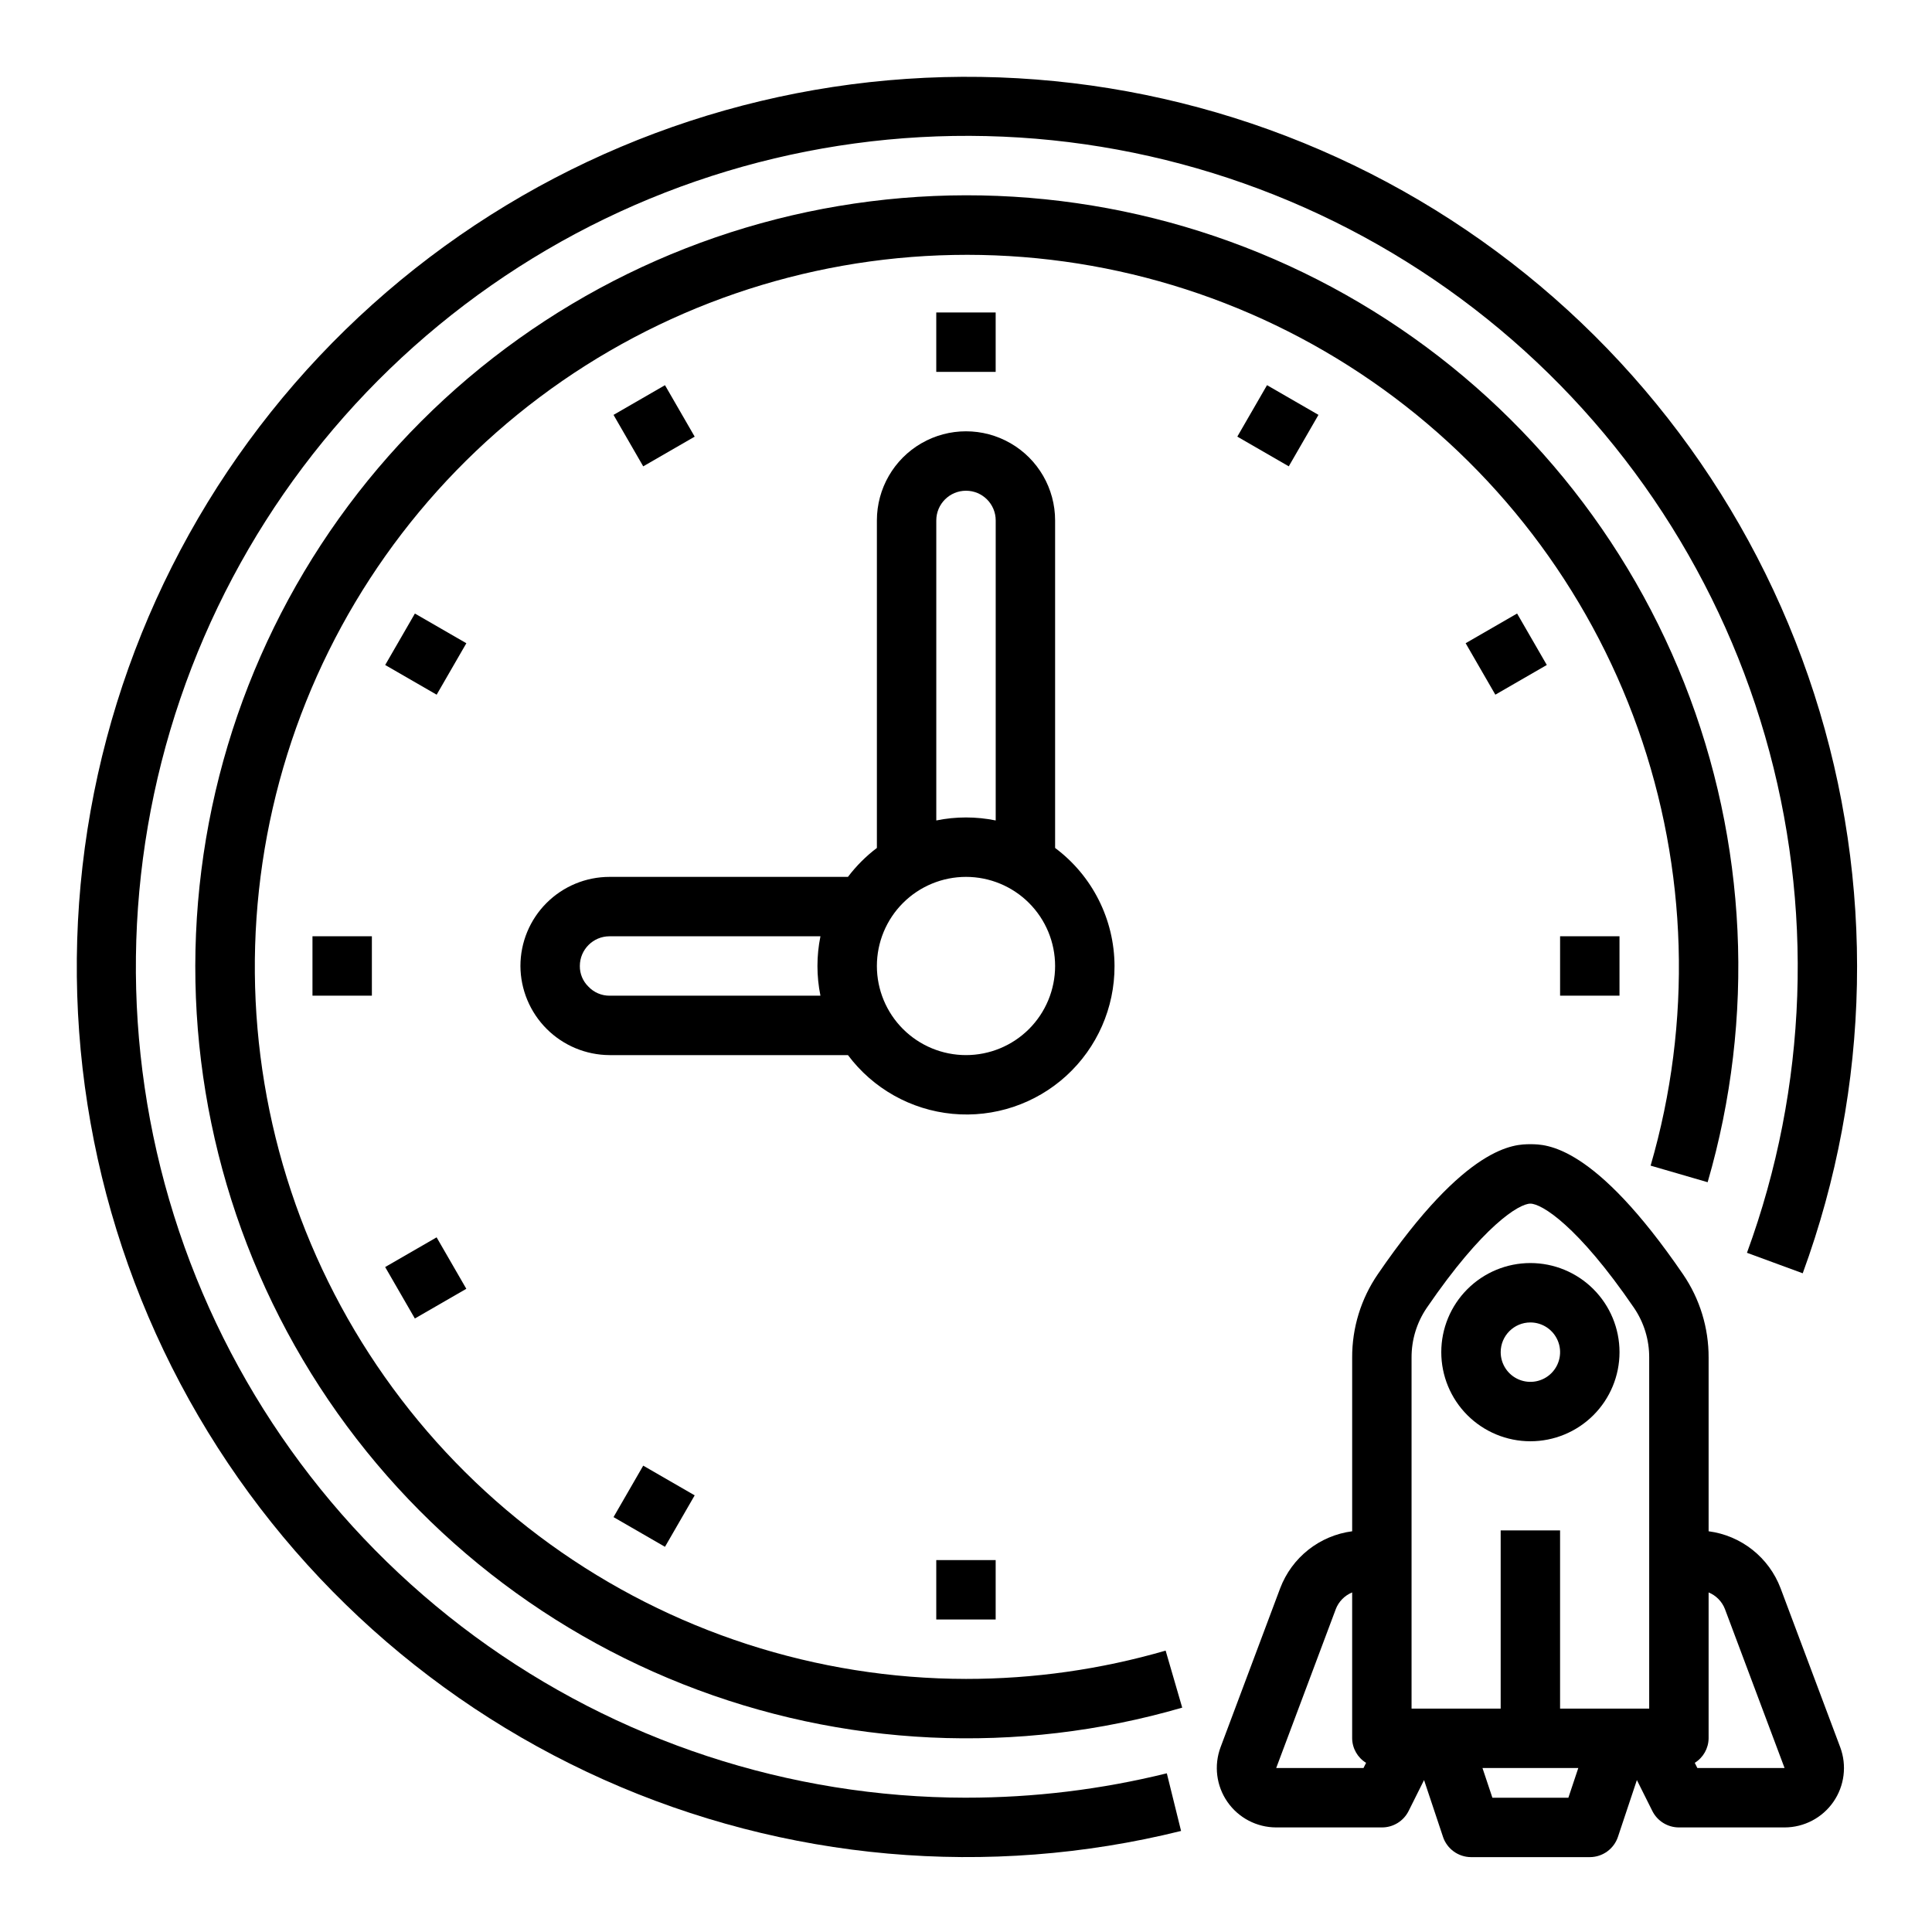
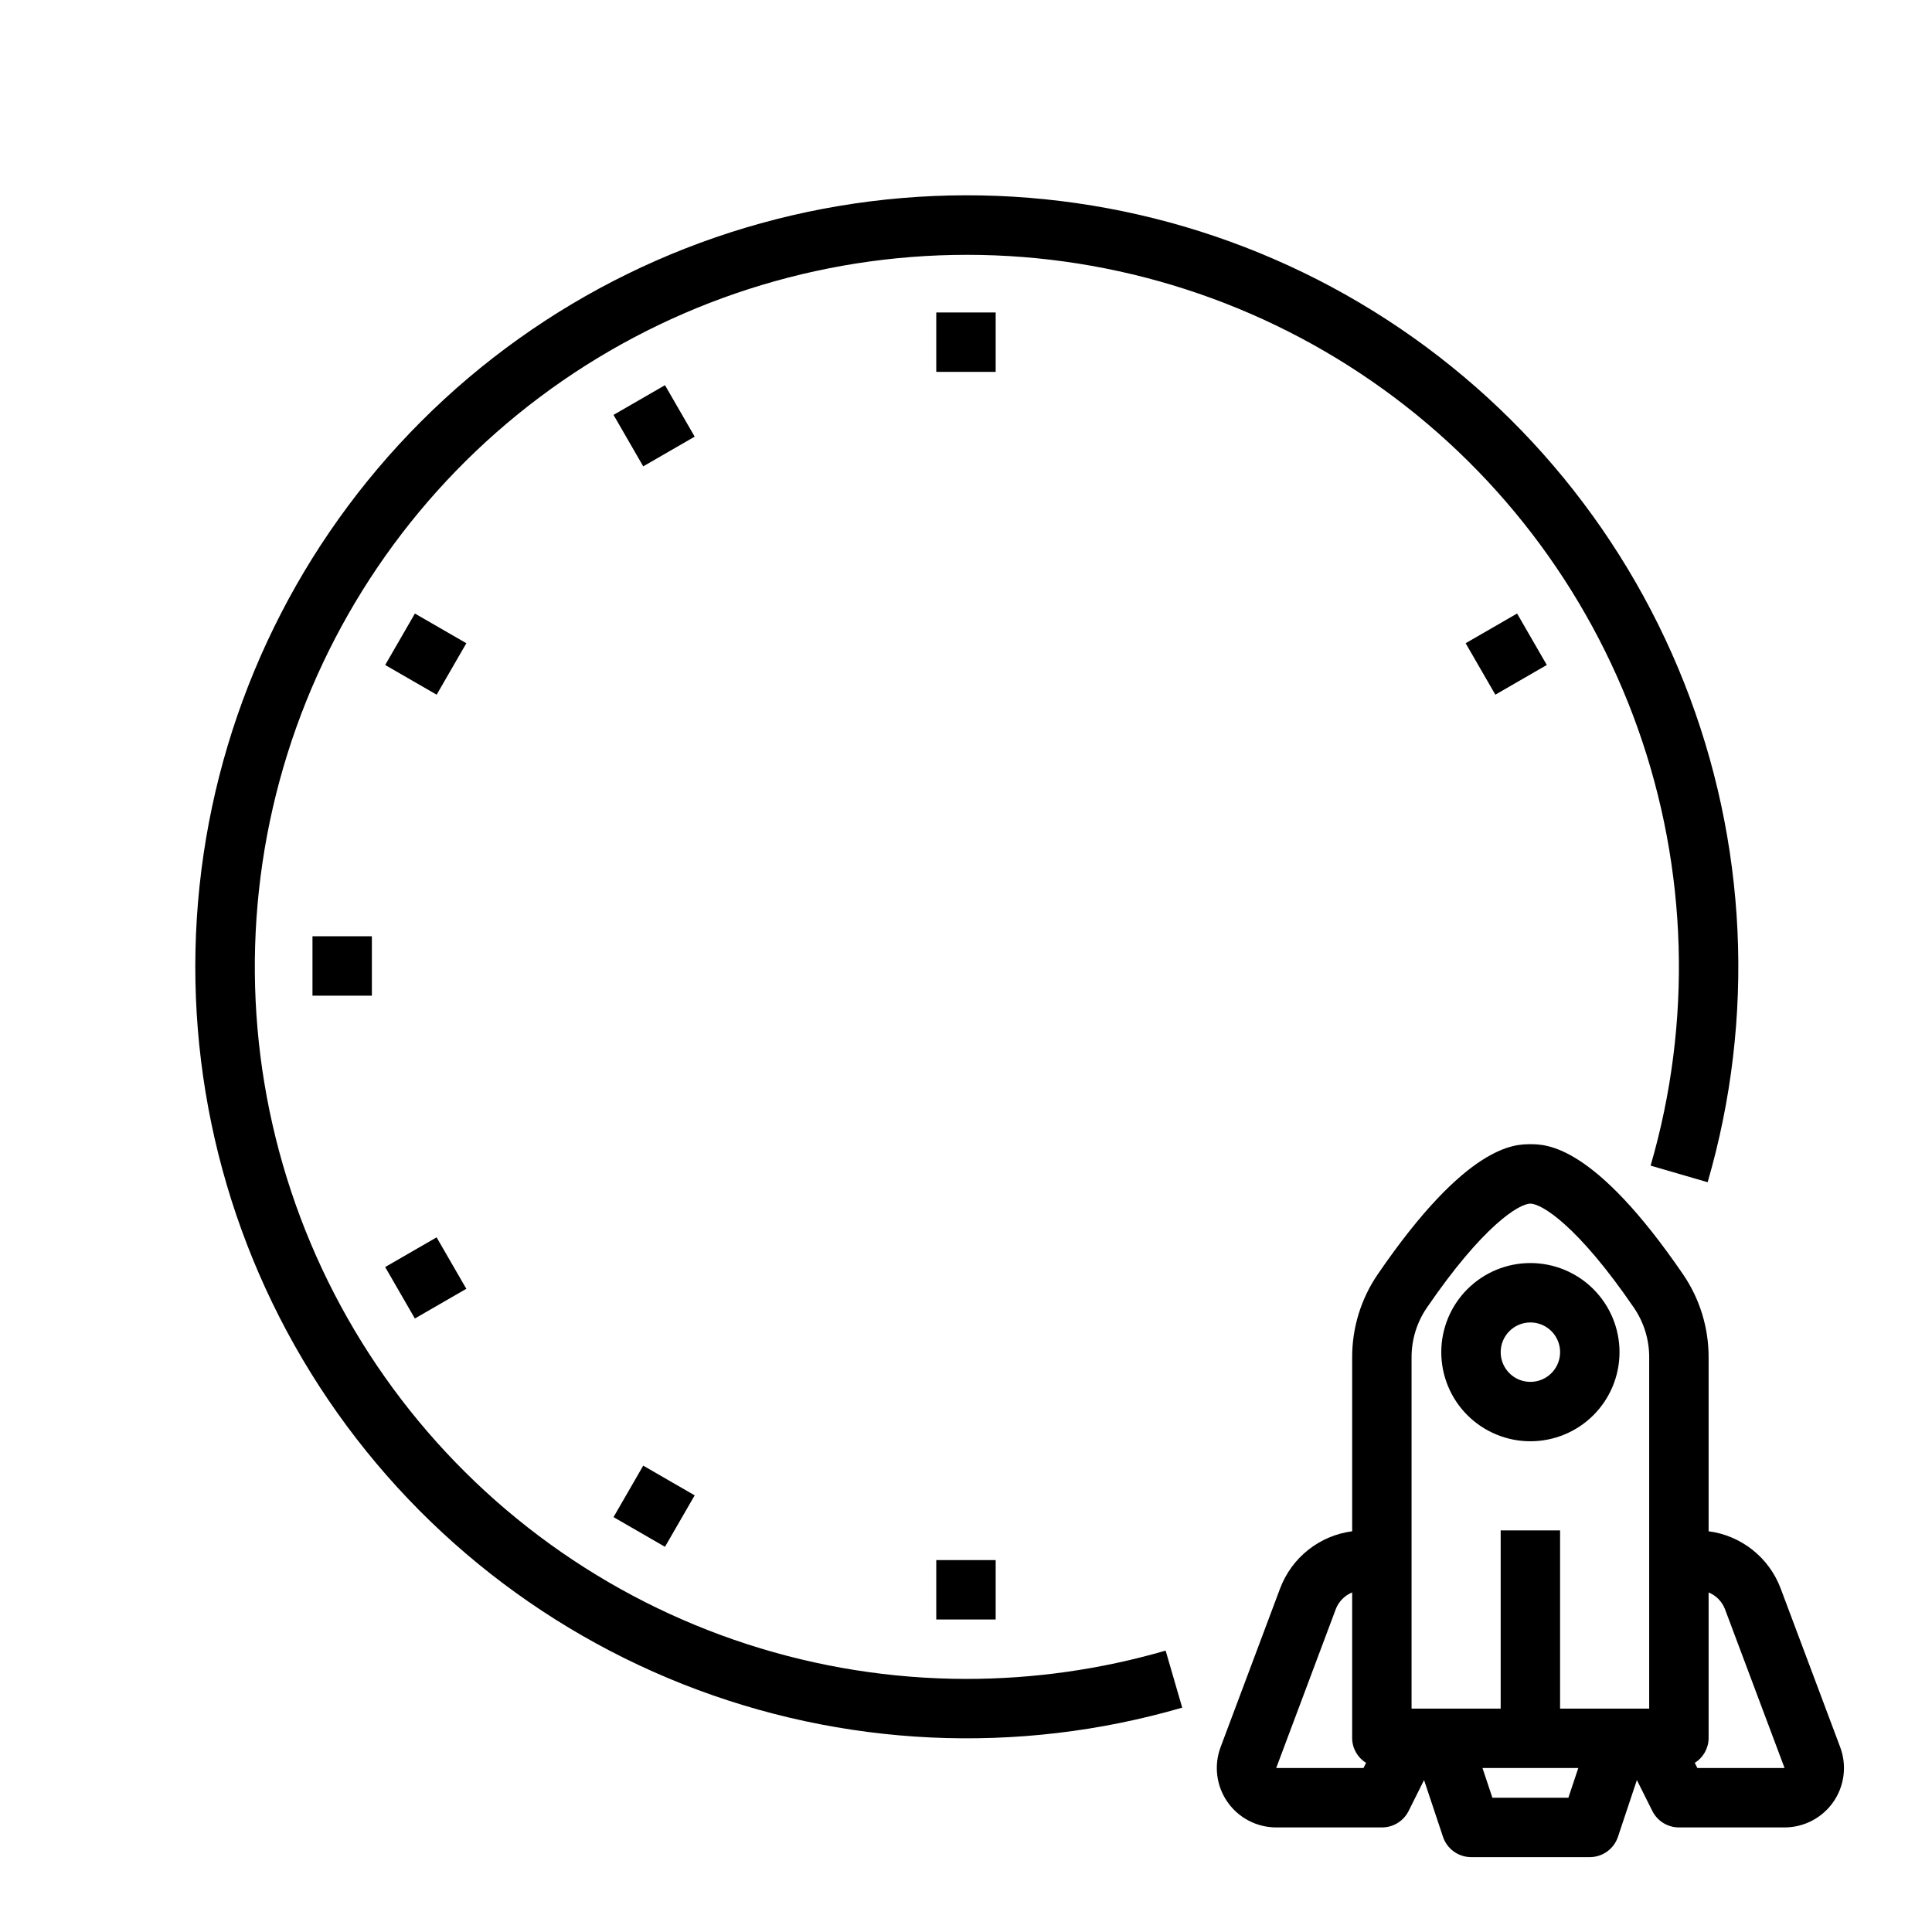
<svg xmlns="http://www.w3.org/2000/svg" fill="#000000" width="800px" height="800px" version="1.1" viewBox="144 144 512 512">
  <g>
-     <path d="m400 620.41c-46.844-0.043-92.453-15.027-130.2-42.77-37.746-27.742-65.66-66.797-79.688-111.49-14.027-44.691-13.438-92.695 1.684-137.03 15.125-44.336 43.992-82.691 82.406-109.5 38.418-26.809 84.379-40.664 131.21-39.555 46.828 1.105 92.086 17.117 129.2 45.707 37.105 28.59 64.129 68.266 77.141 113.27s11.336 92.98-4.789 136.96l14.777 5.434v-0.004c18.113-49.426 19.176-103.5 3.016-153.6-16.164-50.102-48.617-93.355-92.203-122.88-43.582-29.523-95.789-43.625-148.31-40.051-52.52 3.57-102.34 24.605-141.52 59.762-39.188 35.152-65.488 82.406-74.719 134.23-9.23 51.828-0.859 105.25 23.781 151.77s64.133 83.465 112.19 104.95c48.062 21.484 101.93 26.273 153.02 13.609l-3.777-15.281v0.004c-17.414 4.301-35.281 6.469-53.215 6.461z" />
    <path d="m615.87 564.9c-1.516-4.008-4.09-7.523-7.449-10.184s-7.375-4.356-11.621-4.914v-46.012c0.031-7.883-2.332-15.586-6.781-22.09-23.582-34.473-36.281-34.473-40.453-34.473s-16.871 0-40.445 34.465c-4.453 6.504-6.82 14.211-6.785 22.098v46.012c-4.246 0.559-8.262 2.254-11.621 4.91-3.359 2.66-5.934 6.176-7.453 10.18l-15.801 42.137c-1.805 4.836-1.129 10.246 1.812 14.484 2.941 4.242 7.773 6.769 12.934 6.773h28c2.996 0.016 5.746-1.672 7.086-4.356l4.094-8.195 5.016 15.035h-0.004c1.066 3.199 4.051 5.367 7.426 5.387h31.488c3.387-0.004 6.391-2.172 7.461-5.387l5.016-15.035 4.094 8.195c1.332 2.668 4.062 4.356 7.043 4.356h28.004c5.156-0.004 9.988-2.531 12.93-6.773 2.941-4.238 3.617-9.648 1.812-14.484zm-97.793-61.109c-0.023-4.711 1.379-9.312 4.031-13.203 14.941-21.844 24.496-27.613 27.457-27.613 2.961 0 12.516 5.769 27.465 27.621 2.648 3.891 4.051 8.488 4.023 13.195v93.008h-23.617v-47.234h-15.742v47.23l-23.617 0.004zm-35.871 108.75 15.801-42.133h-0.004c0.781-1.996 2.344-3.586 4.332-4.398v38.66c0.031 2.656 1.426 5.113 3.691 6.5l-0.684 1.371zm57.293 7.871-2.629-7.871h25.395l-2.629 7.871zm54.316-7.871-0.684-1.371h-0.004c2.258-1.395 3.644-3.848 3.672-6.5v-38.66c1.984 0.812 3.551 2.406 4.328 4.41l15.801 42.121z" />
    <path d="m549.57 525.95c6.266 0 12.27-2.488 16.699-6.914 4.43-4.43 6.918-10.438 6.918-16.699 0-6.266-2.488-12.27-6.918-16.699-4.43-4.43-10.434-6.918-16.699-6.918-6.262 0-12.27 2.488-16.699 6.918-4.43 4.43-6.918 10.434-6.918 16.699 0 6.262 2.488 12.27 6.918 16.699 4.43 4.426 10.438 6.914 16.699 6.914zm0-31.488c3.184 0 6.055 1.918 7.273 4.863 1.219 2.941 0.543 6.324-1.707 8.578-2.25 2.25-5.637 2.922-8.578 1.707-2.941-1.219-4.859-4.09-4.859-7.273 0-4.348 3.523-7.875 7.871-7.875z" />
    <path d="m400 588.93c-39.59-0.047-78.16-12.543-110.25-35.723s-56.086-55.863-68.578-93.43c-12.492-37.562-12.855-78.105-1.035-115.89 11.82-37.781 35.227-70.887 66.898-94.637 31.676-23.746 70.02-36.93 109.6-37.684 39.582-0.758 78.398 10.957 110.95 33.48 32.559 22.523 57.207 54.715 70.461 92.02 13.25 37.301 14.434 77.828 3.383 115.84l15.113 4.394c12.672-43.578 10.484-90.129-6.215-132.32-16.695-42.195-46.957-77.637-86.016-100.74-39.055-23.102-84.691-32.559-129.71-26.871-45.023 5.684-86.875 26.184-118.96 58.273-32.09 32.086-52.59 73.938-58.273 118.96-5.688 45.02 3.769 90.656 26.871 129.71 23.105 39.059 58.547 69.32 100.74 86.016 42.195 16.699 88.746 18.887 132.32 6.215l-4.394-15.113c-17.191 4.988-35.008 7.512-52.906 7.5z" />
-     <path d="m439.36 400c-0.035-12.324-5.867-23.914-15.746-31.285v-86.797c0-8.438-4.5-16.234-11.809-20.453-7.305-4.219-16.309-4.219-23.613 0-7.309 4.219-11.809 12.016-11.809 20.453v86.797c-2.898 2.191-5.477 4.769-7.668 7.668h-63.18c-6.266 0-12.27 2.488-16.699 6.918-4.43 4.426-6.918 10.434-6.918 16.699 0.031 6.254 2.531 12.242 6.953 16.664 4.422 4.422 10.41 6.918 16.664 6.949h63.18c6.629 8.867 16.695 14.52 27.715 15.566 11.02 1.043 21.969-2.617 30.145-10.078 8.18-7.465 12.82-18.031 12.785-29.102zm-47.234-118.08c0-4.348 3.527-7.871 7.875-7.871s7.871 3.523 7.871 7.871v79.508c-5.195-1.059-10.551-1.059-15.746 0zm-86.59 125.95c-2.121 0.008-4.152-0.867-5.606-2.41-1.469-1.434-2.289-3.41-2.266-5.461 0-4.348 3.523-7.875 7.871-7.875h55.891c-1.059 5.195-1.059 10.551 0 15.746zm94.465 15.742c-6.266 0-12.273-2.488-16.699-6.914-4.43-4.43-6.918-10.438-6.918-16.699 0-6.266 2.488-12.273 6.918-16.699 4.426-4.43 10.434-6.918 16.699-6.918 6.262 0 12.27 2.488 16.699 6.918 4.426 4.426 6.914 10.434 6.914 16.699 0 6.262-2.488 12.27-6.914 16.699-4.43 4.426-10.438 6.914-16.699 6.914z" />
    <path d="m392.12 226.81h15.742v15.742h-15.742z" />
    <path d="m306.59 253.95 13.637-7.871 7.871 13.637-13.637 7.871z" />
    <path d="m246.08 320.23 7.871-13.637 13.637 7.871-7.871 13.637z" />
    <path d="m226.81 392.12h15.742v15.742h-15.742z" />
    <path d="m246.07 479.78 13.637-7.871 7.871 13.637-13.637 7.871z" />
    <path d="m306.59 546.05 7.871-13.637 13.637 7.871-7.871 13.637z" />
    <path d="m392.12 557.44h15.742v15.742h-15.742z" />
-     <path d="m557.44 392.12h15.742v15.742h-15.742z" />
    <path d="m532.41 314.46 13.637-7.871 7.871 13.637-13.637 7.871z" />
-     <path d="m471.9 259.71 7.871-13.637 13.637 7.871-7.871 13.637z" />
  </g>
</svg>